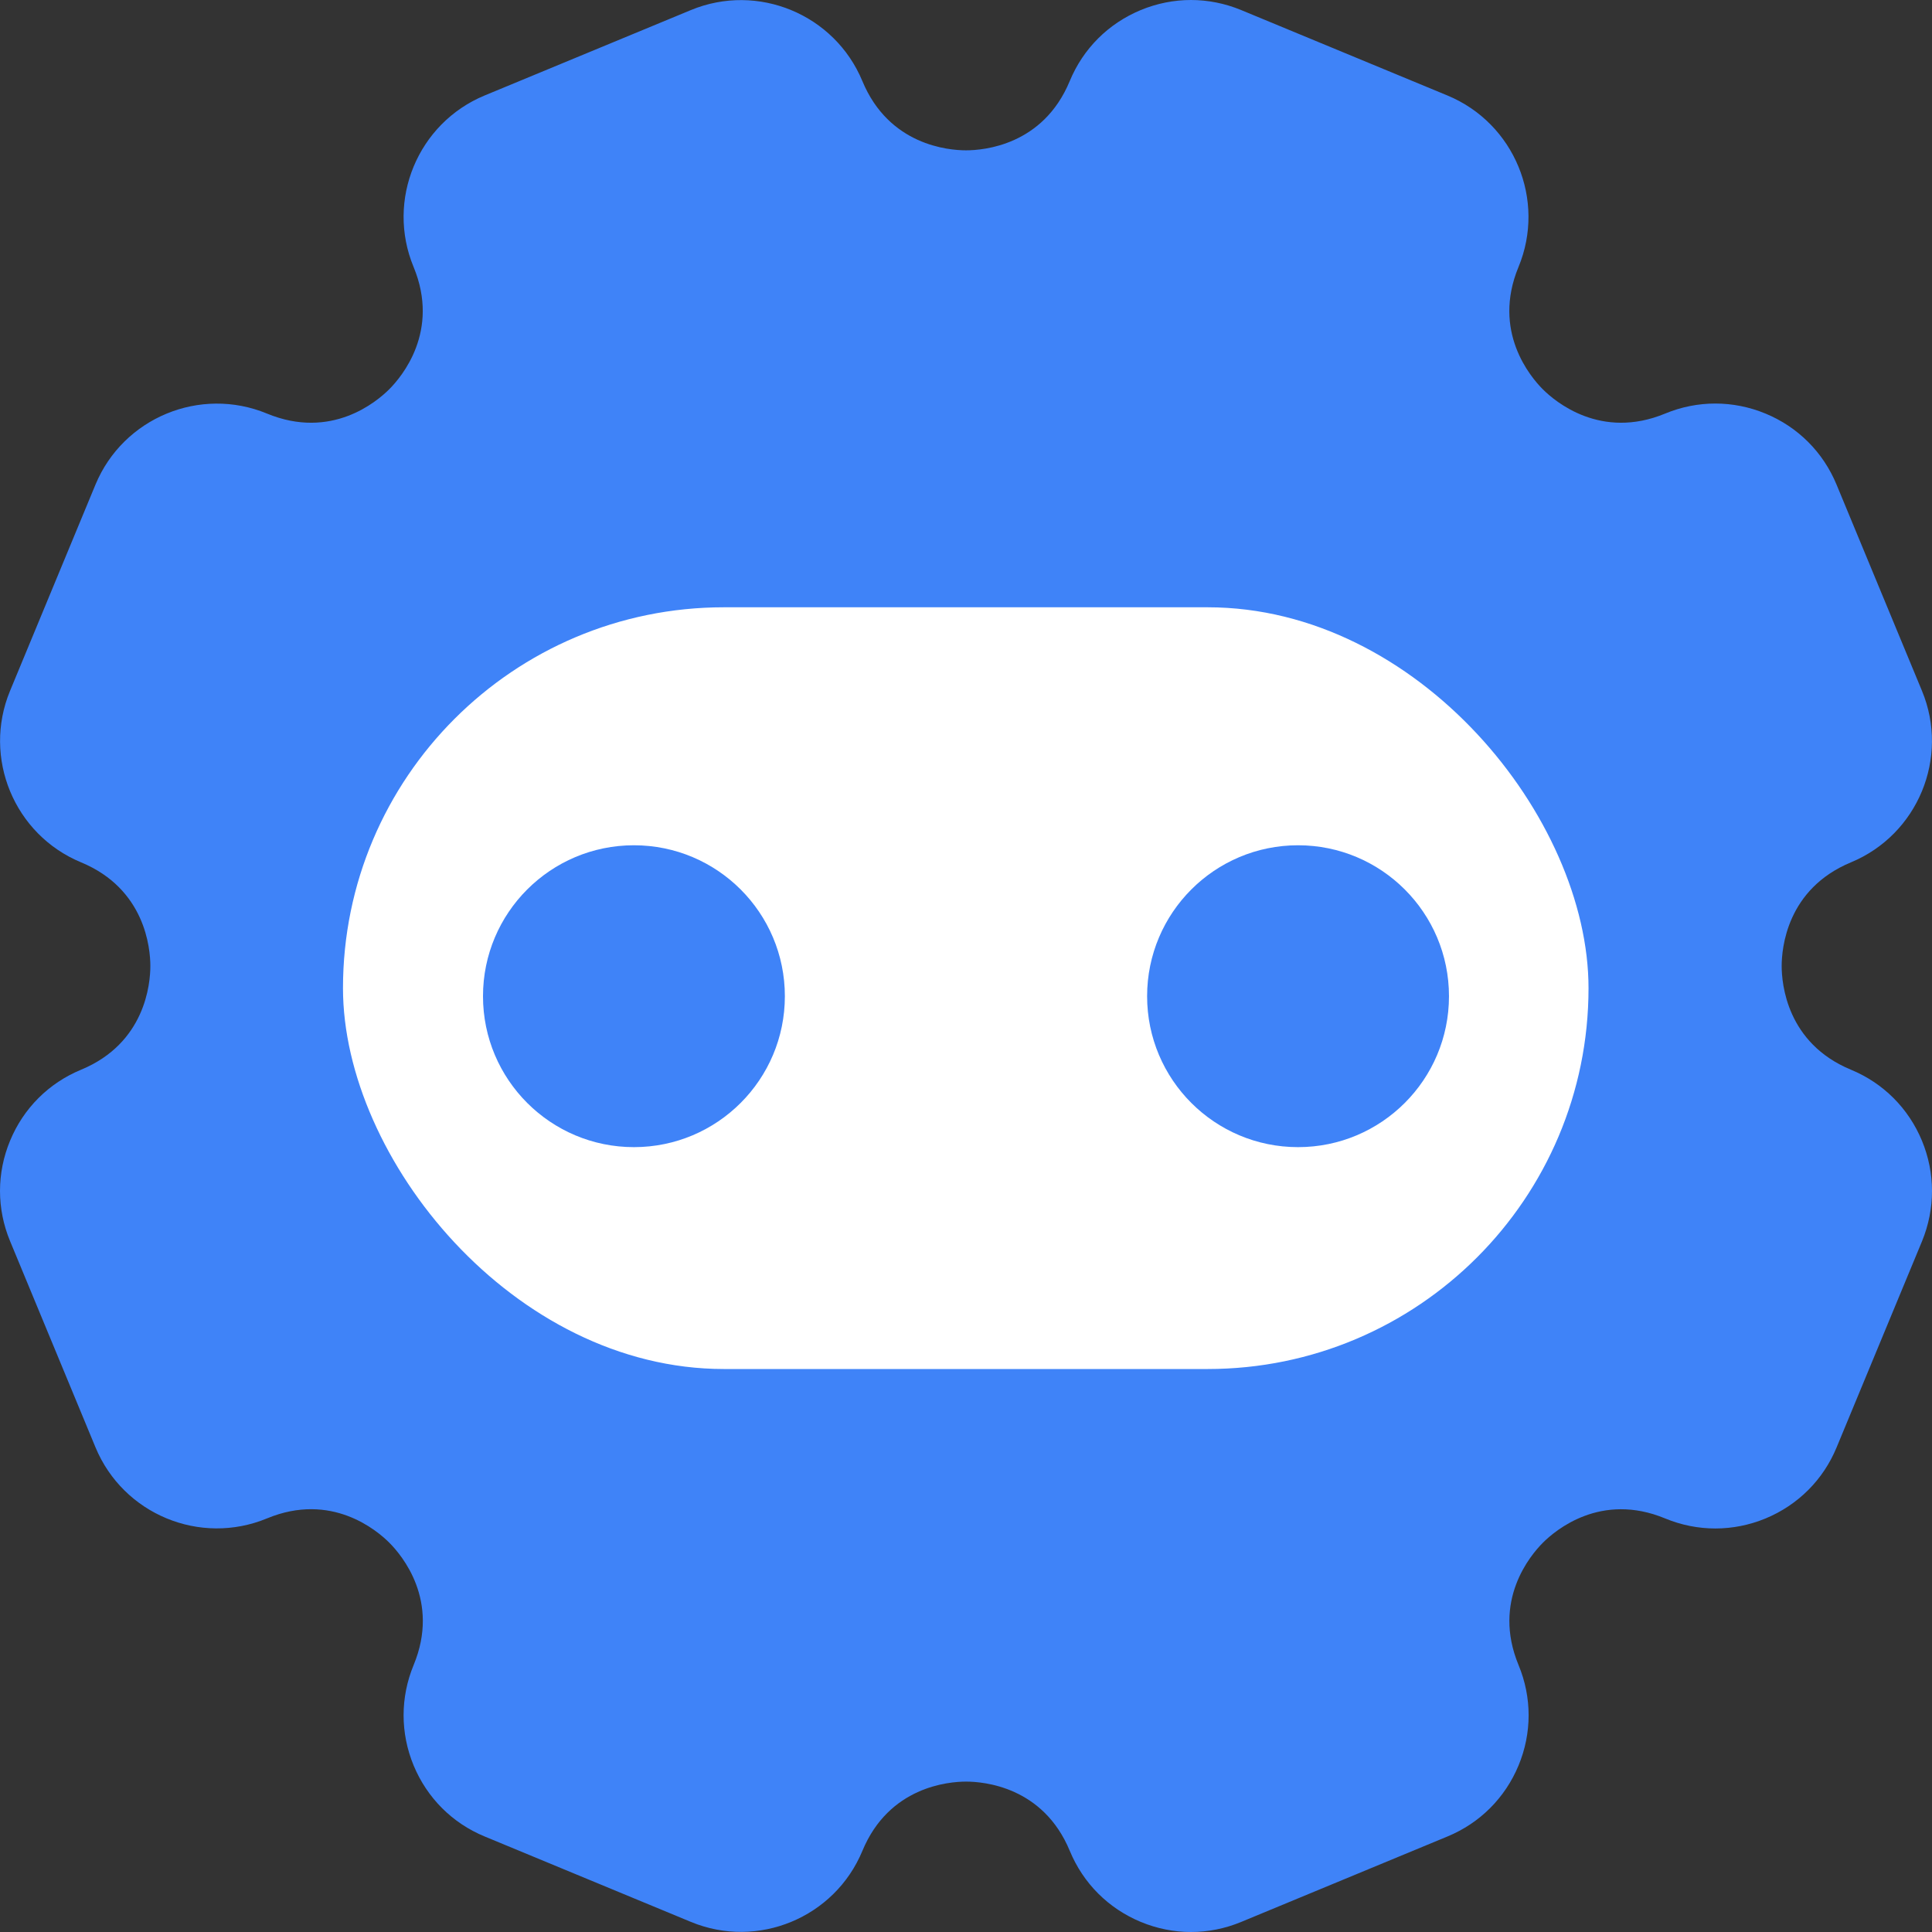
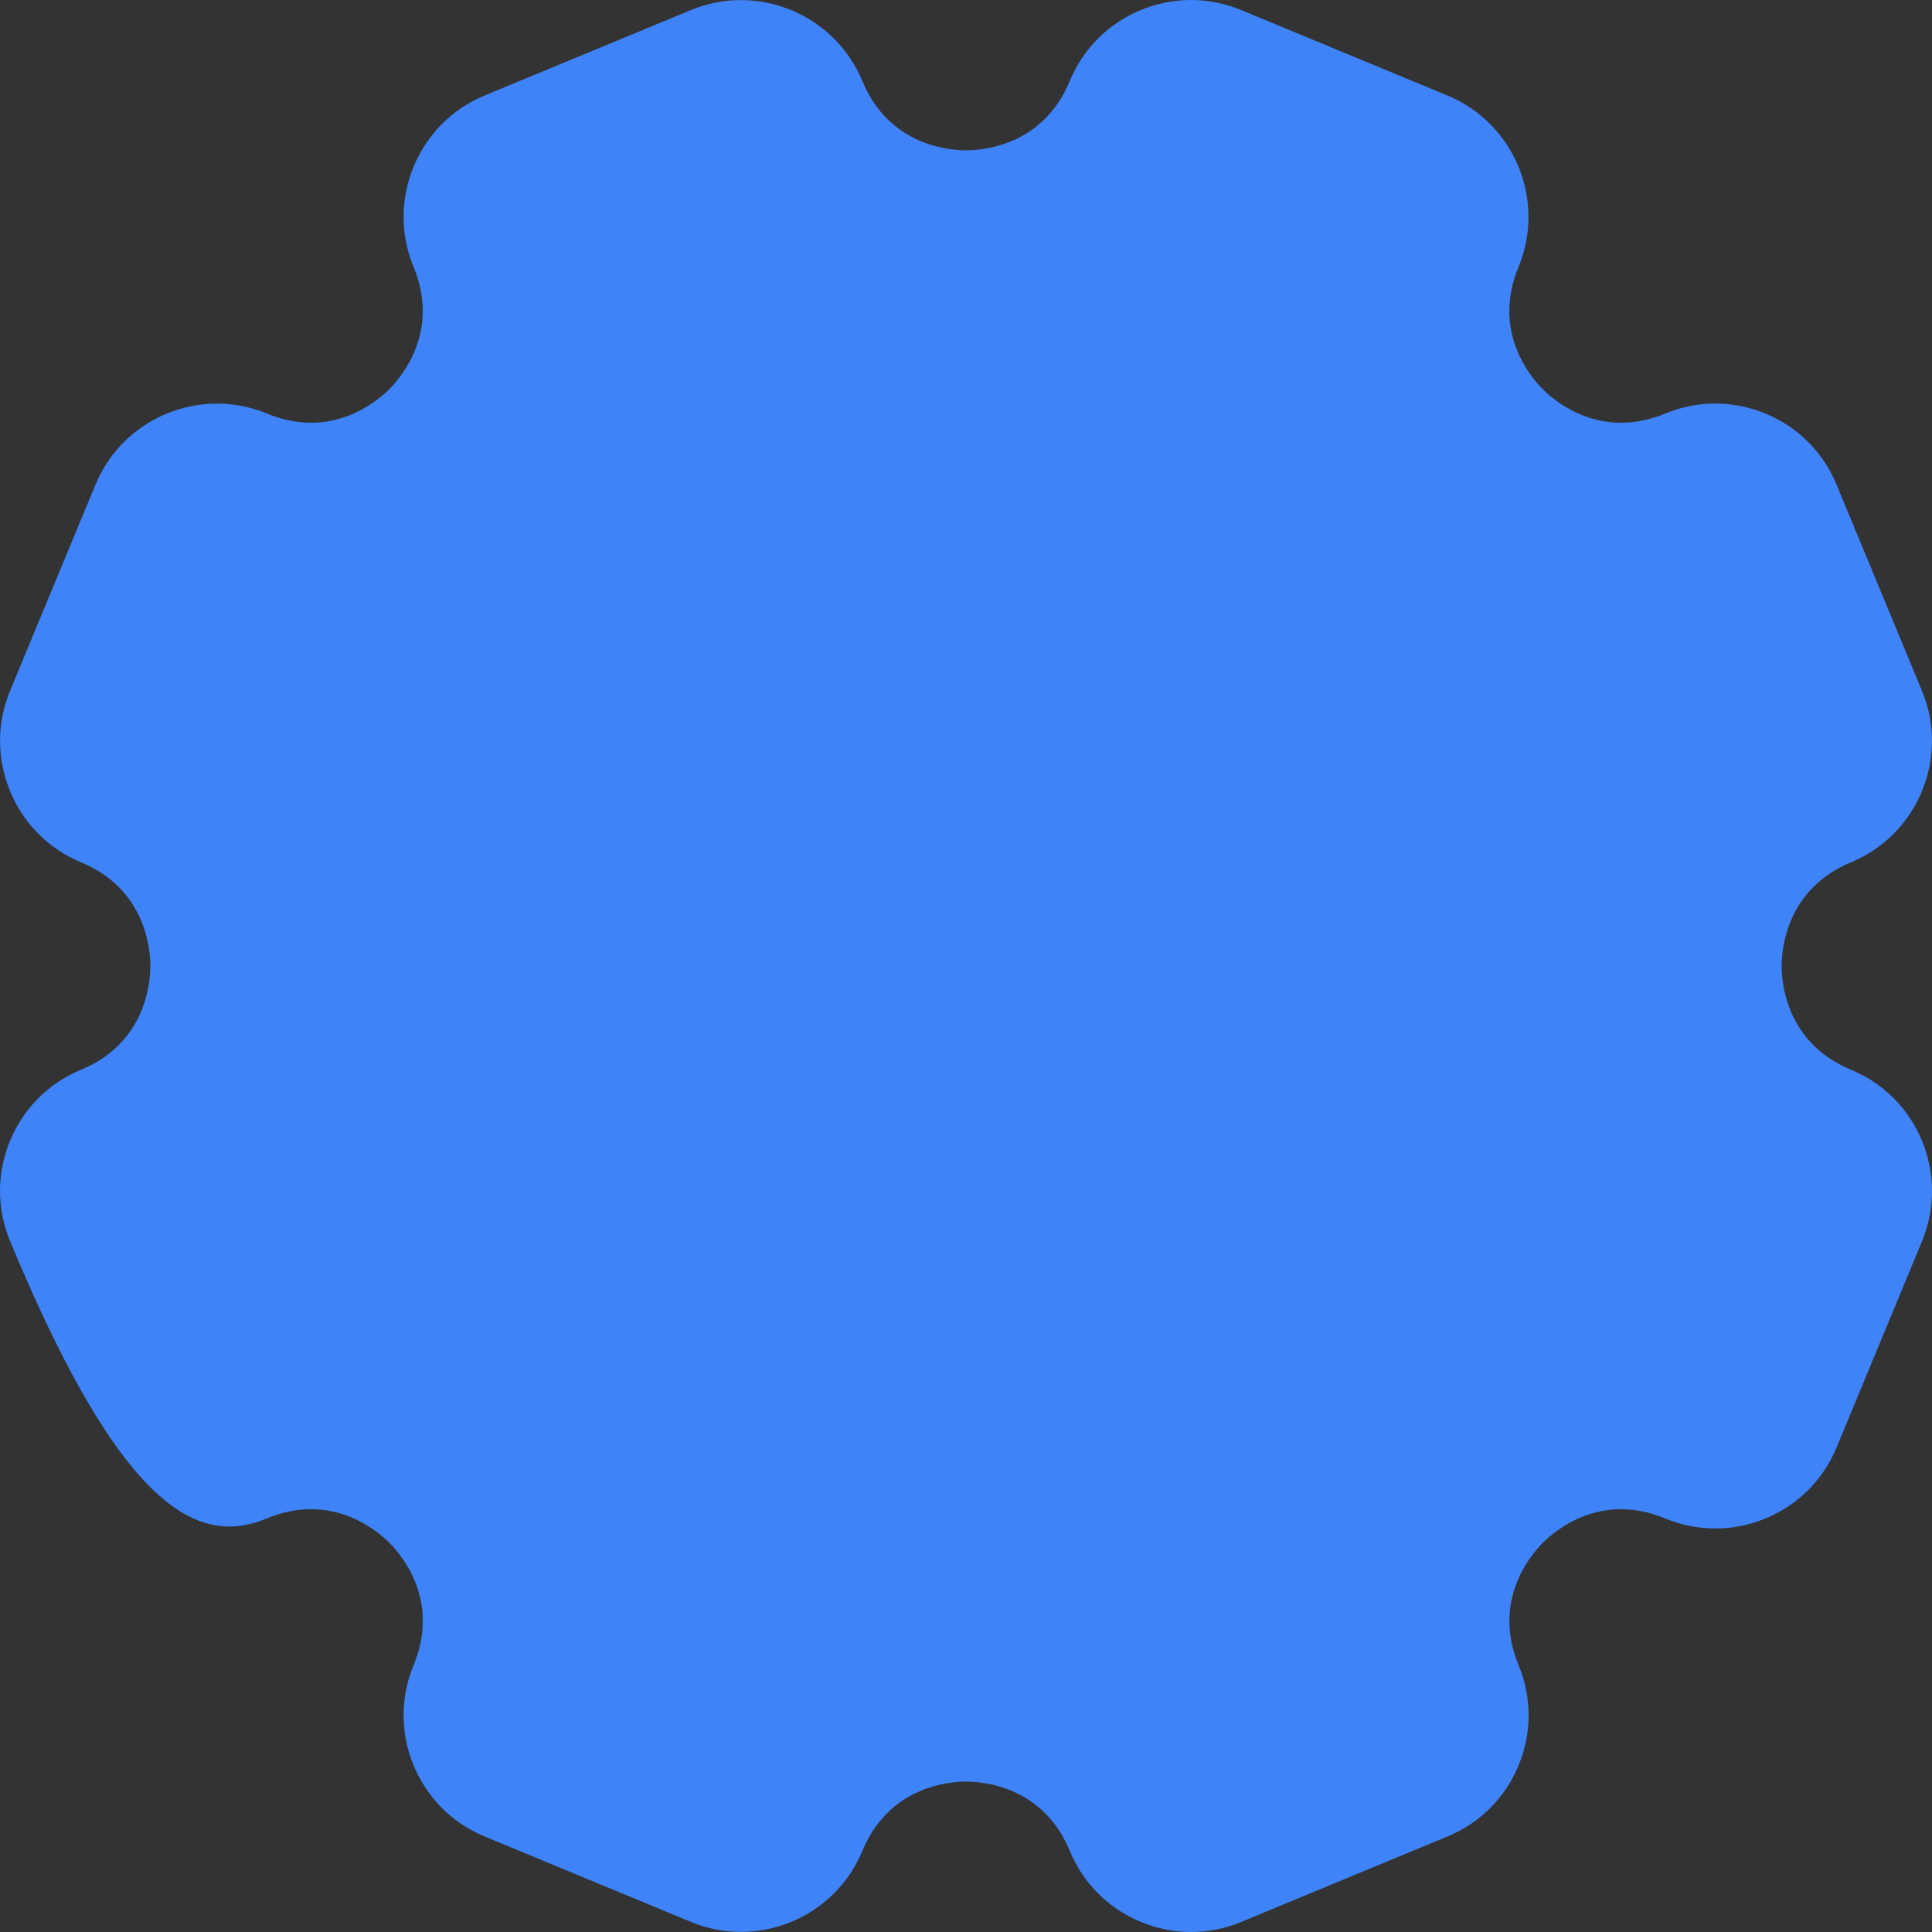
<svg xmlns="http://www.w3.org/2000/svg" width="500" height="500" viewBox="0 0 500 500" fill="none">
  <rect x="0" y="0" width="500" height="500" fill="#333333" stroke="none" />
-   <path d="M497.399 295.215C493.922 286.834 487.404 280.304 479.023 276.84C462.392 269.953 461.096 254.552 461.096 250.005C461.096 245.458 462.392 230.07 479.036 223.17C496.328 215.991 504.564 196.096 497.412 178.805L475.295 125.412C471.831 117.031 465.3 110.501 456.919 107.037C448.55 103.574 439.323 103.561 430.928 107.037C414.297 113.911 402.491 103.957 399.279 100.745C396.066 97.533 386.098 85.728 392.986 69.098C400.151 51.807 391.915 31.898 374.61 24.72L321.214 2.604C317.023 0.872 312.621 0 308.218 0C303.816 0 299.414 0.872 295.223 2.604C286.841 6.081 280.311 12.598 276.847 20.979C269.959 37.622 254.558 38.905 250.01 38.905C245.462 38.905 230.074 37.609 223.173 20.966C215.994 3.688 196.098 -4.547 178.806 2.604L125.397 24.72C108.118 31.898 99.868 51.794 107.034 69.085C113.922 85.715 103.953 97.519 100.741 100.732C97.515 103.957 85.749 113.925 69.079 107.024C51.773 99.886 31.89 108.121 24.712 125.412L2.594 178.805C-4.558 196.096 3.679 216.005 20.971 223.17C37.602 230.057 38.91 245.444 38.91 250.005C38.91 254.566 37.615 269.953 20.984 276.84C12.602 280.304 6.071 286.834 2.608 295.215C-0.869 303.596 -0.869 312.823 2.608 321.205L24.725 374.598C31.904 391.875 51.773 400.137 69.105 392.959C85.749 386.059 97.542 396.039 100.754 399.252C103.98 402.477 113.948 414.269 107.047 430.912C103.583 439.293 103.583 448.52 107.047 456.901C110.524 465.283 117.041 471.813 125.423 475.276L178.819 497.392C196.098 504.544 216.008 496.308 223.186 479.004C230.074 462.374 245.462 461.079 250.023 461.079C254.584 461.079 269.972 462.374 276.86 479.004C280.324 487.385 286.855 493.916 295.236 497.392C303.618 500.869 312.845 500.869 321.227 497.392L374.61 475.276C382.992 471.813 389.522 465.283 392.999 456.901C396.476 448.52 396.476 439.293 392.999 430.912C386.111 414.282 396.08 402.477 399.292 399.265C402.505 396.039 414.297 386.072 430.941 392.973C439.323 396.436 448.55 396.436 456.932 392.973C465.314 389.496 471.844 382.979 475.308 374.598L497.425 321.218C500.863 312.823 500.863 303.596 497.399 295.215Z" fill="#3F83F8" />
-   <rect x="88.765" y="157.165" width="322.344" height="197.136" rx="98.568" fill="white" />
+   <path d="M497.399 295.215C493.922 286.834 487.404 280.304 479.023 276.84C462.392 269.953 461.096 254.552 461.096 250.005C461.096 245.458 462.392 230.07 479.036 223.17C496.328 215.991 504.564 196.096 497.412 178.805L475.295 125.412C471.831 117.031 465.3 110.501 456.919 107.037C448.55 103.574 439.323 103.561 430.928 107.037C414.297 113.911 402.491 103.957 399.279 100.745C396.066 97.533 386.098 85.728 392.986 69.098C400.151 51.807 391.915 31.898 374.61 24.72L321.214 2.604C317.023 0.872 312.621 0 308.218 0C303.816 0 299.414 0.872 295.223 2.604C286.841 6.081 280.311 12.598 276.847 20.979C269.959 37.622 254.558 38.905 250.01 38.905C245.462 38.905 230.074 37.609 223.173 20.966C215.994 3.688 196.098 -4.547 178.806 2.604L125.397 24.72C108.118 31.898 99.868 51.794 107.034 69.085C113.922 85.715 103.953 97.519 100.741 100.732C97.515 103.957 85.749 113.925 69.079 107.024C51.773 99.886 31.89 108.121 24.712 125.412L2.594 178.805C-4.558 196.096 3.679 216.005 20.971 223.17C37.602 230.057 38.91 245.444 38.91 250.005C38.91 254.566 37.615 269.953 20.984 276.84C12.602 280.304 6.071 286.834 2.608 295.215C-0.869 303.596 -0.869 312.823 2.608 321.205C31.904 391.875 51.773 400.137 69.105 392.959C85.749 386.059 97.542 396.039 100.754 399.252C103.98 402.477 113.948 414.269 107.047 430.912C103.583 439.293 103.583 448.52 107.047 456.901C110.524 465.283 117.041 471.813 125.423 475.276L178.819 497.392C196.098 504.544 216.008 496.308 223.186 479.004C230.074 462.374 245.462 461.079 250.023 461.079C254.584 461.079 269.972 462.374 276.86 479.004C280.324 487.385 286.855 493.916 295.236 497.392C303.618 500.869 312.845 500.869 321.227 497.392L374.61 475.276C382.992 471.813 389.522 465.283 392.999 456.901C396.476 448.52 396.476 439.293 392.999 430.912C386.111 414.282 396.08 402.477 399.292 399.265C402.505 396.039 414.297 386.072 430.941 392.973C439.323 396.436 448.55 396.436 456.932 392.973C465.314 389.496 471.844 382.979 475.308 374.598L497.425 321.218C500.863 312.823 500.863 303.596 497.399 295.215Z" fill="#3F83F8" />
  <circle cx="164.061" cy="257.817" r="39.062" fill="#3F83F8" />
  <circle cx="335.934" cy="257.817" r="39.062" fill="#3F83F8" />
</svg>